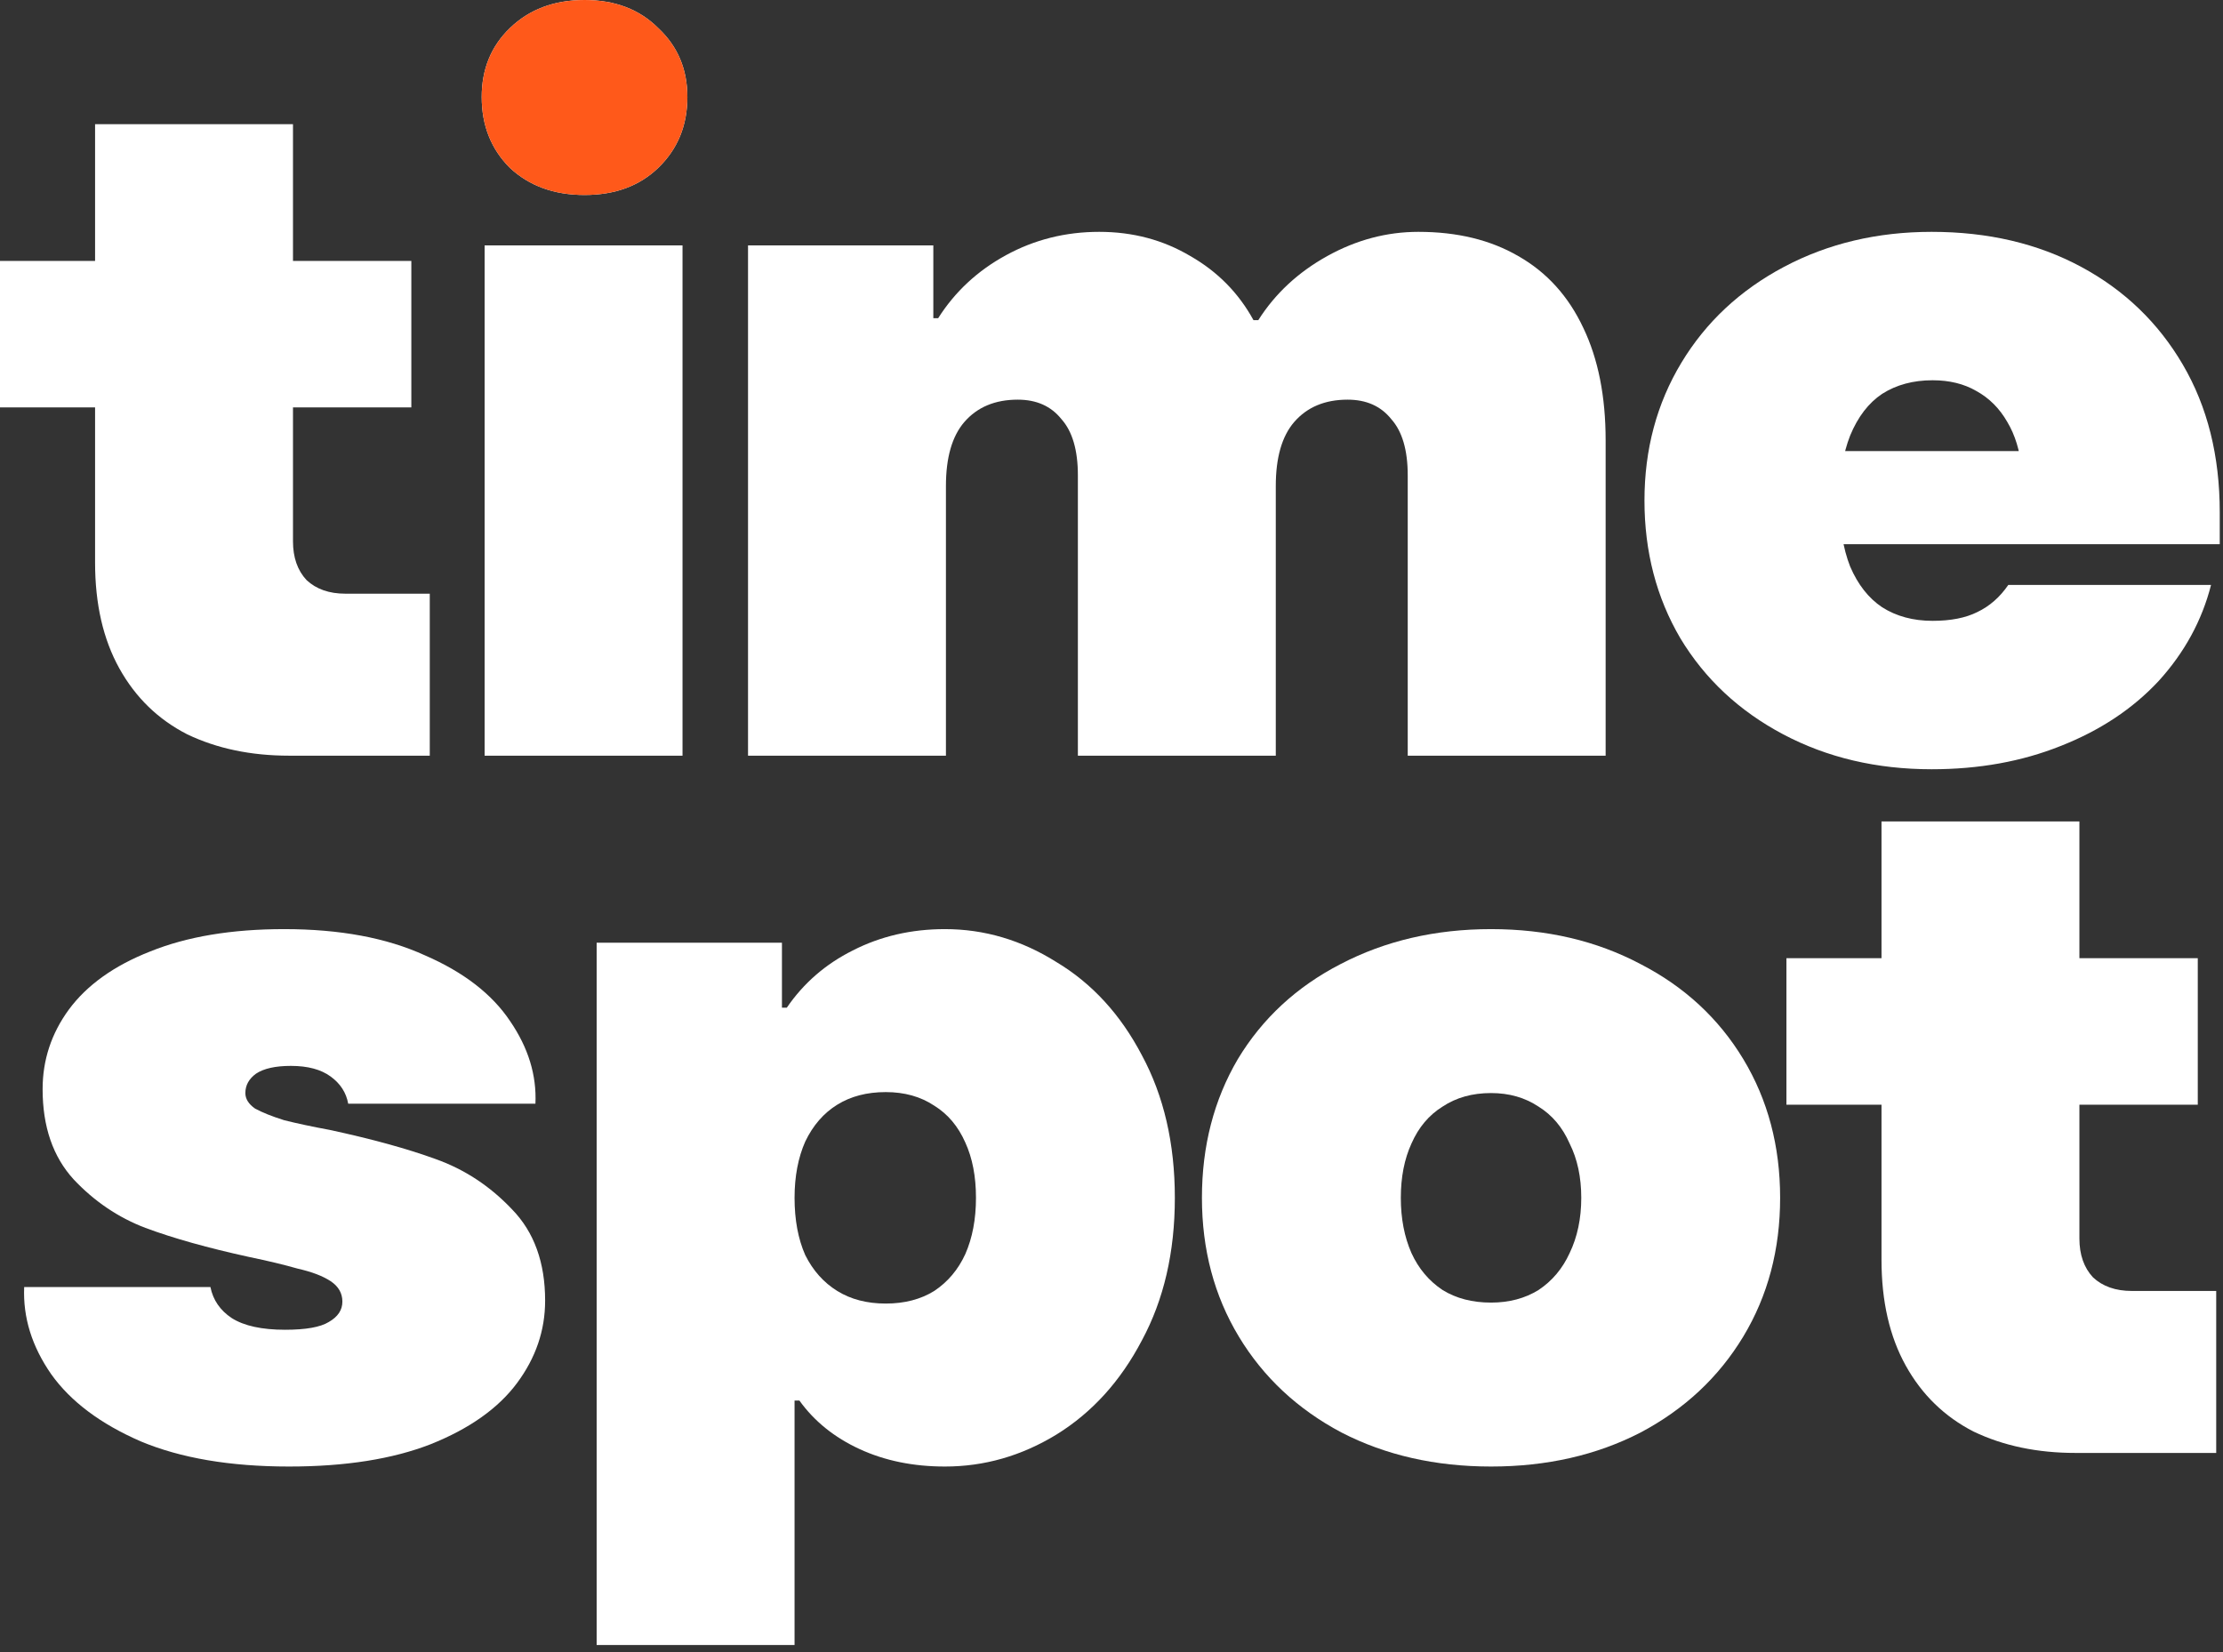
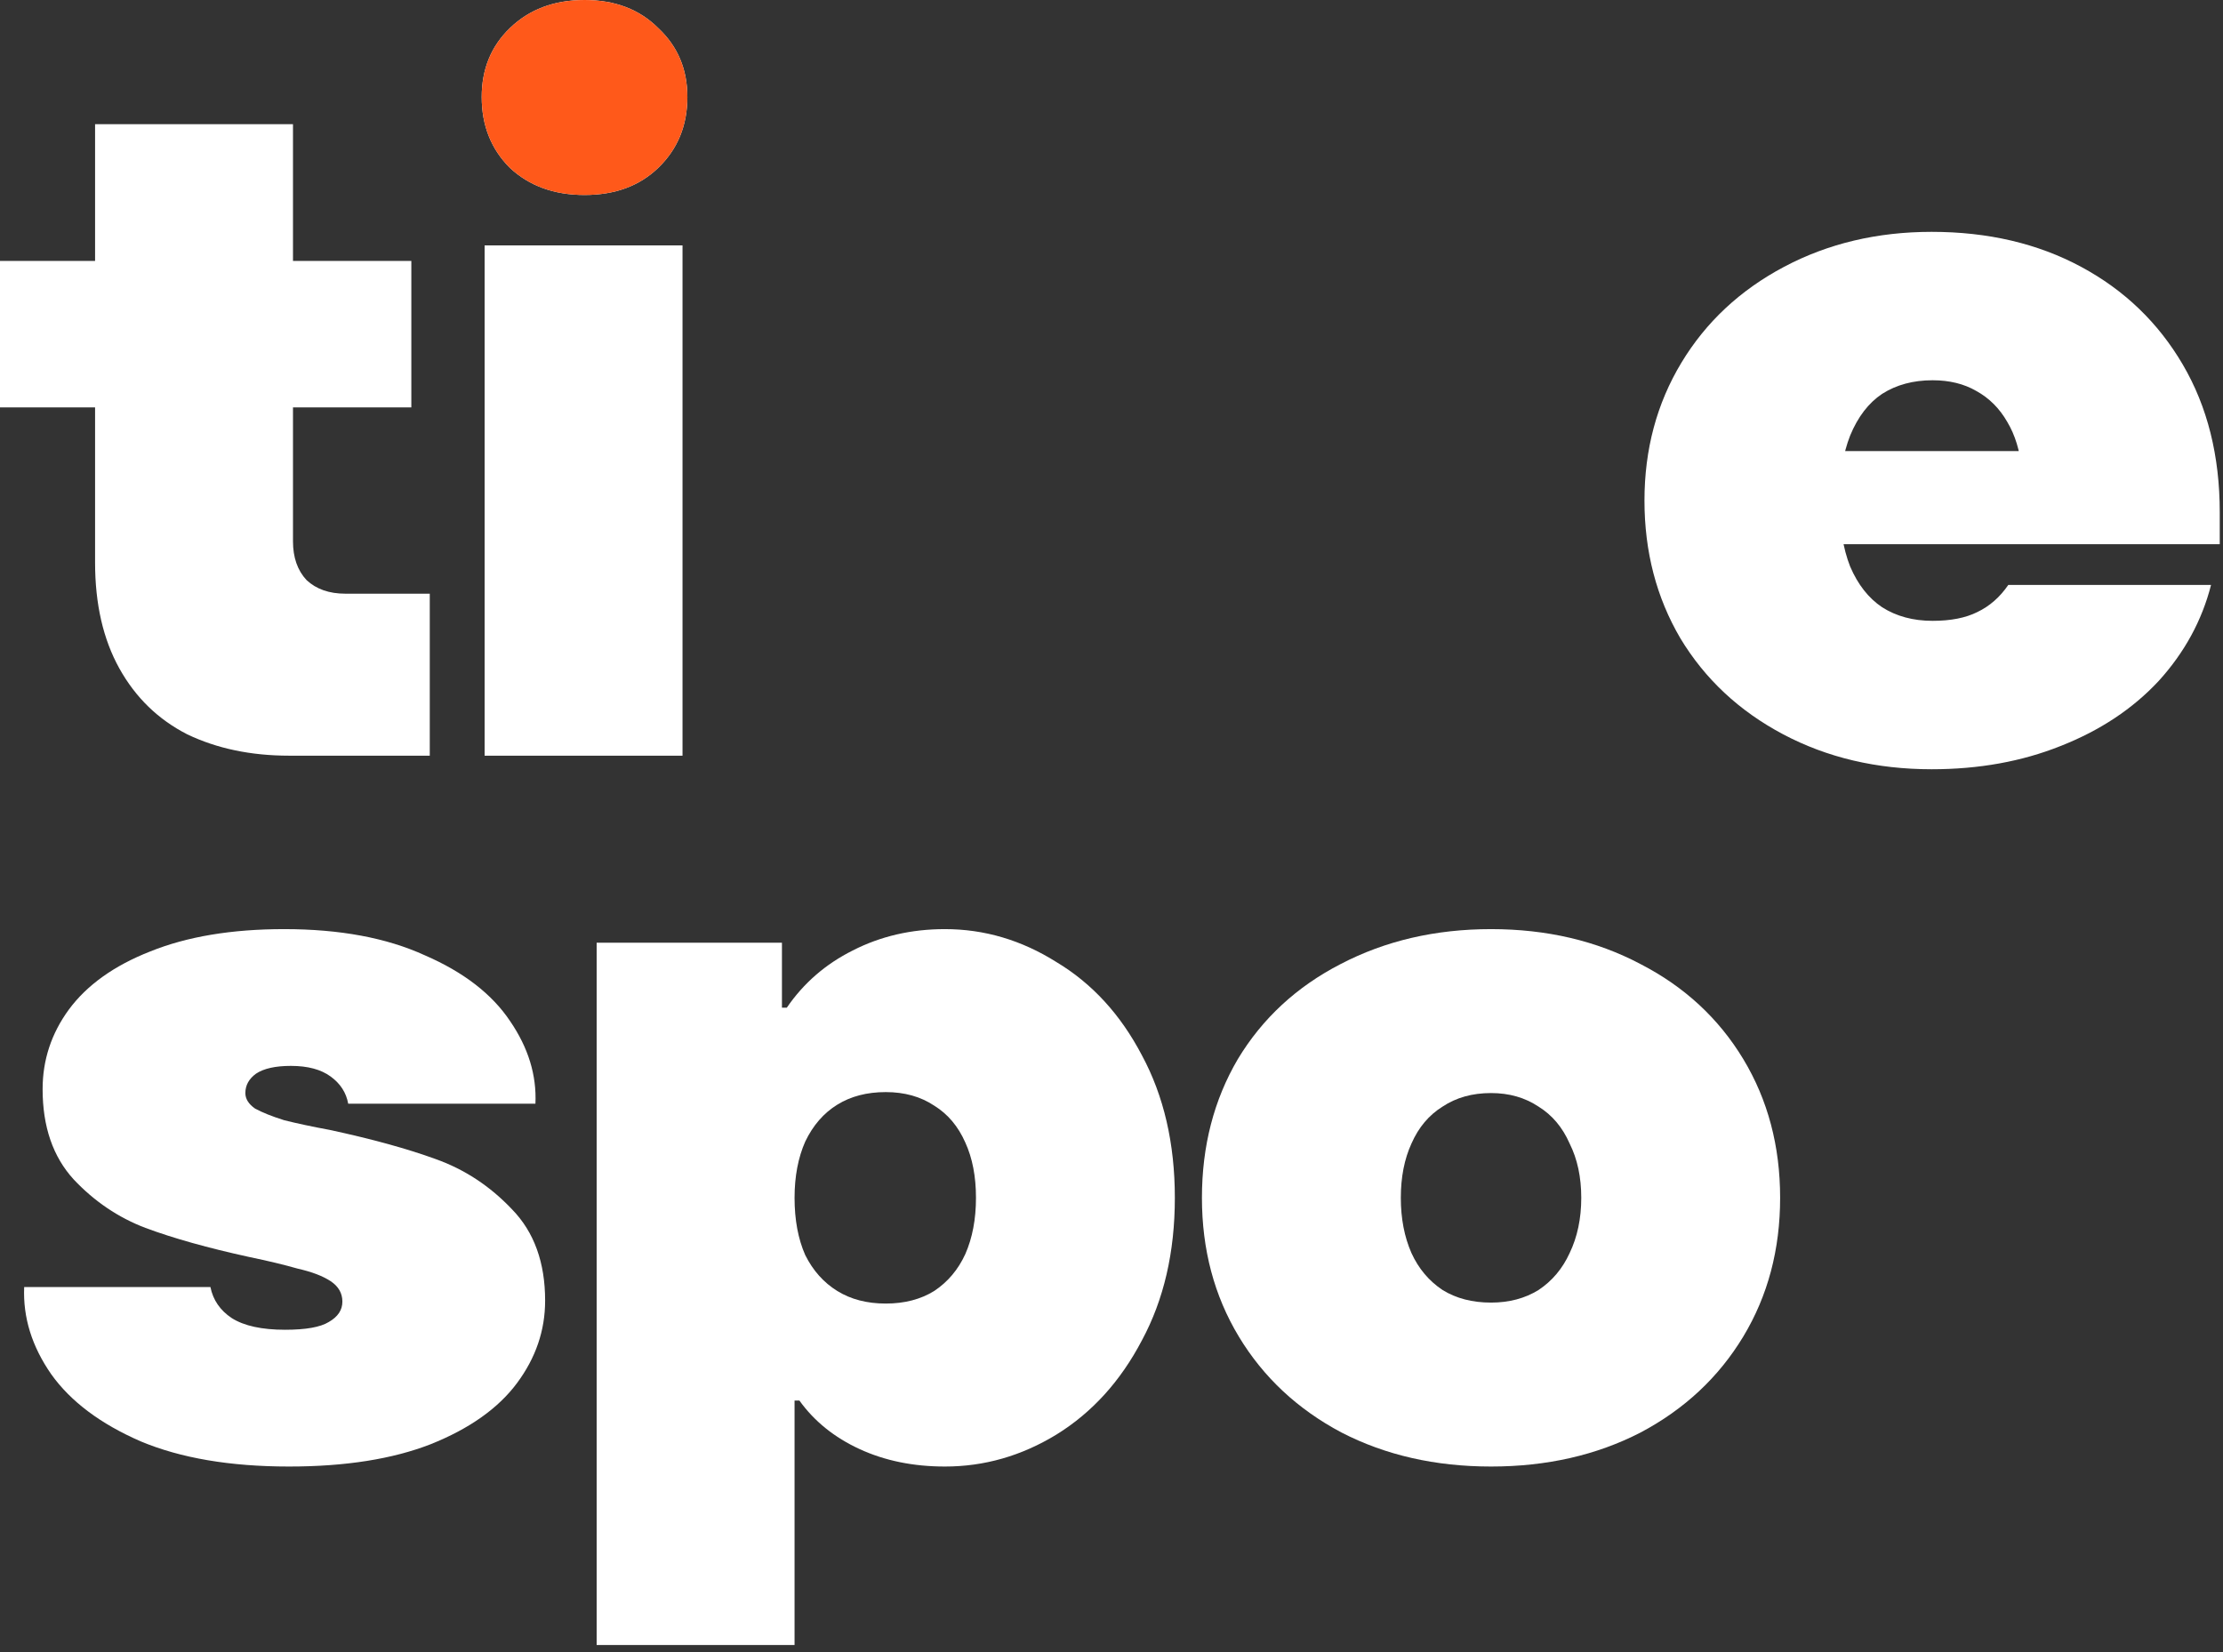
<svg xmlns="http://www.w3.org/2000/svg" width="113" height="84" viewBox="0 0 113 84" fill="none">
  <rect x="0" y="0" width="113" height="84" fill="#333333" stroke="none" />
-   <path d="M105.504 73.862C103.564 73.862 101.838 73.501 100.326 72.778C98.847 72.021 97.696 70.904 96.874 69.424C96.052 67.945 95.641 66.153 95.641 64.049V41.759H105.701V62.964C105.701 63.786 105.932 64.443 106.392 64.937C106.885 65.397 107.542 65.627 108.364 65.627H112.655V73.862H105.504ZM90.808 56.159V48.712H111.718V56.159H90.808Z" fill="white" />
  <path d="M75.793 74.553C72.965 74.553 70.434 73.978 68.198 72.827C65.963 71.644 64.22 70.016 62.971 67.945C61.722 65.874 61.097 63.523 61.097 60.893C61.097 58.263 61.705 55.912 62.922 53.841C64.171 51.77 65.913 50.159 68.149 49.008C70.418 47.825 72.965 47.233 75.793 47.233C78.62 47.233 81.152 47.825 83.387 49.008C85.623 50.159 87.365 51.77 88.615 53.841C89.864 55.912 90.488 58.263 90.488 60.893C90.488 63.523 89.864 65.874 88.615 67.945C87.365 70.016 85.623 71.644 83.387 72.827C81.152 73.978 78.62 74.553 75.793 74.553ZM75.793 66.219C76.713 66.219 77.519 66.005 78.209 65.578C78.9 65.118 79.426 64.493 79.787 63.704C80.182 62.882 80.379 61.945 80.379 60.893C80.379 59.841 80.182 58.92 79.787 58.131C79.426 57.309 78.9 56.685 78.209 56.257C77.519 55.797 76.713 55.567 75.793 55.567C74.839 55.567 74.017 55.797 73.327 56.257C72.637 56.685 72.111 57.309 71.749 58.131C71.387 58.92 71.207 59.841 71.207 60.893C71.207 61.945 71.387 62.882 71.749 63.704C72.111 64.493 72.637 65.118 73.327 65.578C74.017 66.005 74.839 66.219 75.793 66.219Z" fill="white" />
  <path d="M30.329 83.627V47.923H39.748V51.227H39.995C40.849 49.978 41.967 49.008 43.348 48.318C44.762 47.594 46.323 47.233 48.033 47.233C50.038 47.233 51.929 47.792 53.704 48.91C55.512 49.995 56.959 51.573 58.044 53.644C59.161 55.715 59.72 58.131 59.72 60.893C59.72 63.655 59.161 66.071 58.044 68.142C56.959 70.213 55.512 71.808 53.704 72.926C51.929 74.011 50.038 74.553 48.033 74.553C46.422 74.553 44.975 74.257 43.693 73.665C42.411 73.074 41.392 72.252 40.636 71.2H40.389V83.627H30.329ZM45.025 66.268C45.978 66.268 46.8 66.055 47.49 65.627C48.181 65.167 48.707 64.542 49.069 63.753C49.43 62.931 49.611 61.978 49.611 60.893C49.611 59.808 49.43 58.871 49.069 58.082C48.707 57.26 48.181 56.636 47.49 56.208C46.8 55.748 45.978 55.518 45.025 55.518C44.071 55.518 43.249 55.731 42.559 56.159C41.868 56.586 41.326 57.211 40.932 58.033C40.57 58.855 40.389 59.808 40.389 60.893C40.389 62.011 40.57 62.981 40.932 63.803C41.326 64.592 41.868 65.2 42.559 65.627C43.249 66.055 44.071 66.268 45.025 66.268Z" fill="white" />
  <path d="M14.691 74.553C11.7 74.553 9.185 74.126 7.146 73.271C5.108 72.383 3.596 71.249 2.609 69.868C1.623 68.454 1.163 66.975 1.229 65.43H10.697C10.828 66.087 11.19 66.614 11.782 67.008C12.406 67.403 13.311 67.6 14.494 67.6C15.546 67.6 16.286 67.468 16.713 67.205C17.174 66.942 17.404 66.597 17.404 66.17C17.404 65.742 17.206 65.397 16.812 65.134C16.417 64.871 15.858 64.657 15.135 64.493C14.445 64.296 13.623 64.098 12.669 63.901C10.565 63.441 8.807 62.948 7.393 62.422C6.012 61.896 4.796 61.074 3.744 59.956C2.692 58.805 2.166 57.277 2.166 55.37C2.166 53.89 2.609 52.542 3.497 51.326C4.418 50.077 5.798 49.09 7.639 48.367C9.513 47.611 11.782 47.233 14.445 47.233C17.272 47.233 19.656 47.677 21.595 48.564C23.568 49.419 25.015 50.537 25.935 51.918C26.856 53.266 27.283 54.663 27.217 56.109H17.7C17.601 55.551 17.305 55.09 16.812 54.729C16.319 54.367 15.645 54.186 14.79 54.186C14.001 54.186 13.409 54.318 13.015 54.581C12.653 54.844 12.472 55.172 12.472 55.567C12.472 55.863 12.637 56.126 12.965 56.356C13.327 56.553 13.82 56.751 14.445 56.948C15.102 57.112 15.875 57.277 16.763 57.441C18.9 57.901 20.691 58.394 22.138 58.92C23.617 59.446 24.916 60.301 26.034 61.485C27.151 62.635 27.71 64.181 27.71 66.12C27.71 67.633 27.234 69.03 26.28 70.312C25.327 71.594 23.864 72.63 21.891 73.419C19.952 74.175 17.552 74.553 14.691 74.553Z" fill="white" />
  <path d="M98.189 39.106C95.394 39.106 92.879 38.514 90.644 37.331C88.408 36.147 86.666 34.52 85.417 32.449C84.2 30.378 83.592 28.043 83.592 25.446C83.592 22.849 84.217 20.515 85.466 18.444C86.715 16.372 88.458 14.745 90.693 13.562C92.929 12.378 95.427 11.786 98.189 11.786C101.049 11.786 103.581 12.378 105.783 13.562C107.986 14.745 109.712 16.405 110.961 18.542C112.211 20.679 112.835 23.178 112.835 26.038C112.835 26.301 112.835 26.581 112.835 26.876C112.835 27.139 112.835 27.402 112.835 27.665H90.447V22.931H104.551L102.775 23.868C102.677 22.915 102.43 22.109 102.036 21.452C101.641 20.761 101.115 20.235 100.457 19.874C99.833 19.512 99.093 19.331 98.238 19.331C97.252 19.331 96.397 19.561 95.674 20.022C94.984 20.482 94.441 21.189 94.047 22.142C93.685 23.063 93.504 24.164 93.504 25.446C93.504 26.761 93.685 27.879 94.047 28.8C94.441 29.72 94.984 30.41 95.674 30.871C96.397 31.331 97.252 31.561 98.238 31.561C99.159 31.561 99.915 31.413 100.507 31.117C101.131 30.822 101.657 30.361 102.085 29.737H112.392C111.931 31.545 111.044 33.172 109.729 34.619C108.414 36.032 106.753 37.134 104.748 37.923C102.775 38.712 100.589 39.106 98.189 39.106Z" fill="white" />
-   <path d="M38.024 38.416V12.476H47.443V16.175H47.689C48.544 14.827 49.695 13.759 51.141 12.97C52.588 12.181 54.166 11.786 55.876 11.786C57.585 11.786 59.13 12.197 60.511 13.019C61.892 13.808 62.96 14.893 63.717 16.274H63.963C64.818 14.926 65.985 13.841 67.464 13.019C68.944 12.197 70.489 11.786 72.1 11.786C74.073 11.786 75.766 12.197 77.179 13.019C78.626 13.841 79.727 15.057 80.483 16.668C81.24 18.246 81.618 20.153 81.618 22.389V38.416H71.558V24.164C71.558 22.882 71.278 21.928 70.719 21.304C70.193 20.646 69.453 20.317 68.5 20.317C67.349 20.317 66.445 20.696 65.788 21.452C65.163 22.175 64.851 23.26 64.851 24.706V38.416H54.791V24.164C54.791 22.882 54.511 21.928 53.952 21.304C53.426 20.646 52.687 20.317 51.733 20.317C50.582 20.317 49.678 20.696 49.021 21.452C48.396 22.175 48.084 23.26 48.084 24.706V38.416H38.024Z" fill="white" />
  <path d="M24.634 38.416V12.476H34.694V38.416H24.634ZM29.713 9.912C28.168 9.912 26.903 9.452 25.916 8.531C24.963 7.578 24.486 6.378 24.486 4.931C24.486 3.518 24.963 2.351 25.916 1.43C26.903 0.477 28.168 0 29.713 0C31.259 0 32.508 0.477 33.461 1.43C34.448 2.351 34.941 3.518 34.941 4.931C34.941 6.378 34.448 7.578 33.461 8.531C32.508 9.452 31.259 9.912 29.713 9.912Z" fill="white" />
  <path d="M14.696 38.416C12.756 38.416 11.03 38.054 9.518 37.331C8.038 36.575 6.888 35.457 6.066 33.978C5.244 32.498 4.833 30.707 4.833 28.603V6.312H14.893V27.518C14.893 28.34 15.123 28.997 15.583 29.49C16.076 29.951 16.734 30.181 17.556 30.181H21.846V38.416H14.696ZM0 20.712V13.266H20.909V20.712H0Z" fill="white" />
  <path d="M25.916 8.531C26.903 9.452 28.168 9.912 29.713 9.912C31.259 9.912 32.508 9.452 33.461 8.531C34.448 7.578 34.941 6.378 34.941 4.931C34.941 3.518 34.448 2.351 33.461 1.43C32.508 0.477 31.259 0 29.713 0C28.168 0 26.903 0.477 25.916 1.43C24.963 2.351 24.486 3.518 24.486 4.931C24.486 6.378 24.963 7.578 25.916 8.531Z" fill="#FF591A" />
</svg>